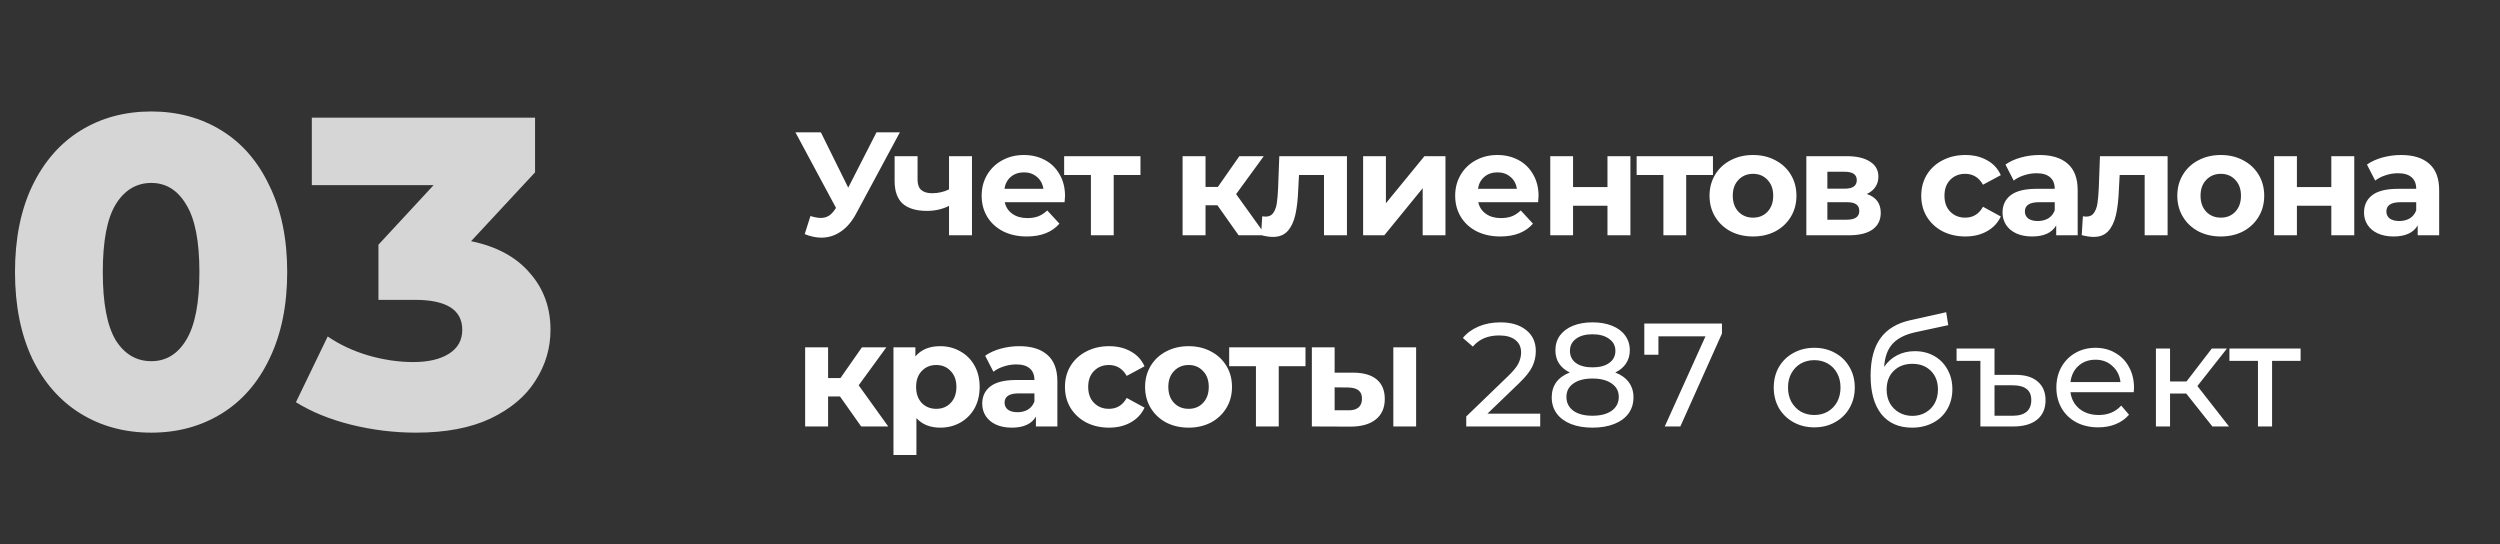
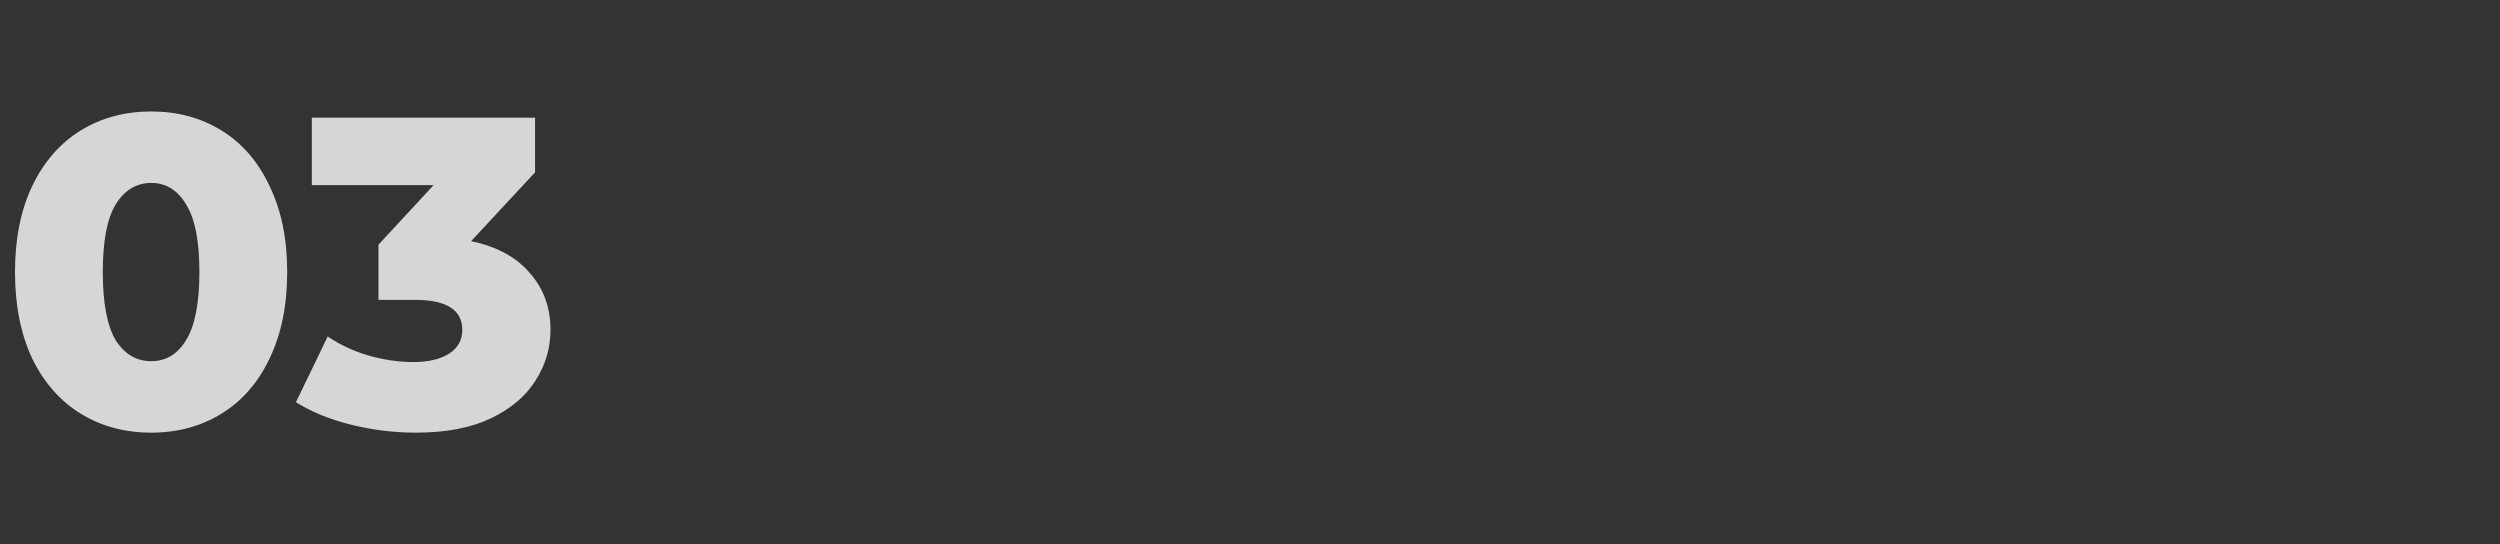
<svg xmlns="http://www.w3.org/2000/svg" width="170" height="37" viewBox="0 0 170 37" fill="none">
  <rect x="0" y="0" width="170" height="37" fill="#333333" stroke="none" />
  <path d="M10.29 29.42C8.49 29.42 6.89 28.99 5.49 28.13C4.09 27.27 2.99 26.02 2.19 24.38C1.41 22.72 1.02 20.76 1.02 18.5C1.02 16.24 1.41 14.29 2.19 12.65C2.99 10.99 4.09 9.73 5.49 8.87C6.89 8.01 8.49 7.58 10.29 7.58C12.07 7.58 13.66 8.01 15.06 8.87C16.46 9.73 17.55 10.99 18.33 12.65C19.13 14.29 19.53 16.24 19.53 18.5C19.53 20.76 19.13 22.72 18.33 24.38C17.55 26.02 16.46 27.27 15.06 28.13C13.66 28.99 12.07 29.42 10.29 29.42ZM10.29 24.56C11.29 24.56 12.08 24.08 12.66 23.12C13.26 22.14 13.56 20.6 13.56 18.5C13.56 16.4 13.26 14.87 12.66 13.91C12.08 12.93 11.29 12.44 10.29 12.44C9.27 12.44 8.46 12.93 7.86 13.91C7.28 14.87 6.99 16.4 6.99 18.5C6.99 20.6 7.28 22.14 7.86 23.12C8.46 24.08 9.27 24.56 10.29 24.56ZM32.034 16.4C33.774 16.76 35.104 17.48 36.024 18.56C36.964 19.62 37.434 20.91 37.434 22.43C37.434 23.67 37.094 24.82 36.414 25.88C35.754 26.94 34.734 27.8 33.354 28.46C31.994 29.1 30.304 29.42 28.284 29.42C26.804 29.42 25.334 29.24 23.874 28.88C22.434 28.52 21.184 28.01 20.124 27.35L22.284 22.88C23.104 23.44 24.024 23.87 25.044 24.17C26.084 24.47 27.104 24.62 28.104 24.62C29.124 24.62 29.934 24.43 30.534 24.05C31.134 23.67 31.434 23.13 31.434 22.43C31.434 21.07 30.364 20.39 28.224 20.39H25.734V16.64L29.484 12.59H21.204V8H36.384V11.72L32.034 16.4Z" fill="white" fill-opacity="0.8" />
-   <path d="M61.19 9L58.21 14.54C57.923 15.073 57.577 15.477 57.17 15.75C56.77 16.023 56.333 16.16 55.86 16.16C55.493 16.16 55.113 16.08 54.72 15.92L55.11 14.69C55.39 14.777 55.623 14.82 55.81 14.82C56.01 14.82 56.19 14.773 56.35 14.68C56.51 14.58 56.657 14.427 56.79 14.22L56.85 14.14L54.09 9H55.82L57.68 12.76L59.6 9H61.19ZM66.094 10.62V16H64.534V14C64.081 14.227 63.581 14.34 63.034 14.34C62.308 14.34 61.758 14.177 61.384 13.85C61.018 13.517 60.834 13.003 60.834 12.31V10.62H62.394V12.21C62.394 12.537 62.478 12.773 62.644 12.92C62.818 13.067 63.064 13.14 63.384 13.14C63.791 13.14 64.174 13.053 64.534 12.88V10.62H66.094ZM72.422 13.33C72.422 13.35 72.412 13.49 72.392 13.75H68.322C68.395 14.083 68.569 14.347 68.842 14.54C69.115 14.733 69.456 14.83 69.862 14.83C70.142 14.83 70.389 14.79 70.602 14.71C70.822 14.623 71.025 14.49 71.212 14.31L72.042 15.21C71.535 15.79 70.796 16.08 69.822 16.08C69.216 16.08 68.679 15.963 68.212 15.73C67.746 15.49 67.385 15.16 67.132 14.74C66.879 14.32 66.752 13.843 66.752 13.31C66.752 12.783 66.876 12.31 67.122 11.89C67.376 11.463 67.719 11.133 68.152 10.9C68.592 10.66 69.082 10.54 69.622 10.54C70.149 10.54 70.626 10.653 71.052 10.88C71.479 11.107 71.812 11.433 72.052 11.86C72.299 12.28 72.422 12.77 72.422 13.33ZM69.632 11.72C69.279 11.72 68.982 11.82 68.742 12.02C68.502 12.22 68.356 12.493 68.302 12.84H70.952C70.899 12.5 70.752 12.23 70.512 12.03C70.272 11.823 69.979 11.72 69.632 11.72ZM77.552 11.9H75.732V16H74.182V11.9H72.362V10.62H77.552V11.9ZM82.786 13.96H81.976V16H80.416V10.62H81.976V12.71H82.816L84.276 10.62H85.936L84.056 13.2L86.066 16H84.226L82.786 13.96ZM91.592 10.62V16H90.032V11.9H88.332L88.282 12.85C88.255 13.557 88.189 14.143 88.082 14.61C87.975 15.077 87.802 15.443 87.562 15.71C87.322 15.977 86.989 16.11 86.562 16.11C86.335 16.11 86.065 16.07 85.752 15.99L85.832 14.71C85.939 14.723 86.015 14.73 86.062 14.73C86.295 14.73 86.469 14.647 86.582 14.48C86.702 14.307 86.782 14.09 86.822 13.83C86.862 13.563 86.892 13.213 86.912 12.78L86.992 10.62H91.592ZM92.692 10.62H94.242V13.82L96.862 10.62H98.292V16H96.742V12.8L94.132 16H92.692V10.62ZM104.622 13.33C104.622 13.35 104.612 13.49 104.592 13.75H100.522C100.595 14.083 100.768 14.347 101.042 14.54C101.315 14.733 101.655 14.83 102.062 14.83C102.342 14.83 102.588 14.79 102.802 14.71C103.022 14.623 103.225 14.49 103.412 14.31L104.242 15.21C103.735 15.79 102.995 16.08 102.022 16.08C101.415 16.08 100.878 15.963 100.412 15.73C99.945 15.49 99.585 15.16 99.332 14.74C99.079 14.32 98.952 13.843 98.952 13.31C98.952 12.783 99.075 12.31 99.322 11.89C99.575 11.463 99.918 11.133 100.352 10.9C100.792 10.66 101.282 10.54 101.822 10.54C102.348 10.54 102.825 10.653 103.252 10.88C103.678 11.107 104.012 11.433 104.252 11.86C104.498 12.28 104.622 12.77 104.622 13.33ZM101.832 11.72C101.478 11.72 101.182 11.82 100.942 12.02C100.702 12.22 100.555 12.493 100.502 12.84H103.152C103.098 12.5 102.952 12.23 102.712 12.03C102.472 11.823 102.178 11.72 101.832 11.72ZM105.418 10.62H106.968V12.72H109.308V10.62H110.868V16H109.308V13.99H106.968V16H105.418V10.62ZM116.481 11.9H114.661V16H113.111V11.9H111.291V10.62H116.481V11.9ZM119.208 16.08C118.641 16.08 118.131 15.963 117.678 15.73C117.231 15.49 116.881 15.16 116.628 14.74C116.375 14.32 116.248 13.843 116.248 13.31C116.248 12.777 116.375 12.3 116.628 11.88C116.881 11.46 117.231 11.133 117.678 10.9C118.131 10.66 118.641 10.54 119.208 10.54C119.775 10.54 120.281 10.66 120.728 10.9C121.175 11.133 121.525 11.46 121.778 11.88C122.031 12.3 122.158 12.777 122.158 13.31C122.158 13.843 122.031 14.32 121.778 14.74C121.525 15.16 121.175 15.49 120.728 15.73C120.281 15.963 119.775 16.08 119.208 16.08ZM119.208 14.8C119.608 14.8 119.935 14.667 120.188 14.4C120.448 14.127 120.578 13.763 120.578 13.31C120.578 12.857 120.448 12.497 120.188 12.23C119.935 11.957 119.608 11.82 119.208 11.82C118.808 11.82 118.478 11.957 118.218 12.23C117.958 12.497 117.828 12.857 117.828 13.31C117.828 13.763 117.958 14.127 118.218 14.4C118.478 14.667 118.808 14.8 119.208 14.8ZM126.941 13.19C127.574 13.403 127.891 13.83 127.891 14.47C127.891 14.957 127.708 15.333 127.341 15.6C126.974 15.867 126.428 16 125.701 16H122.831V10.62H125.581C126.254 10.62 126.781 10.743 127.161 10.99C127.541 11.23 127.731 11.57 127.731 12.01C127.731 12.277 127.661 12.513 127.521 12.72C127.388 12.92 127.194 13.077 126.941 13.19ZM124.261 12.83H125.441C125.988 12.83 126.261 12.637 126.261 12.25C126.261 11.87 125.988 11.68 125.441 11.68H124.261V12.83ZM125.571 14.94C126.144 14.94 126.431 14.743 126.431 14.35C126.431 14.143 126.364 13.993 126.231 13.9C126.098 13.8 125.888 13.75 125.601 13.75H124.261V14.94H125.571ZM133.644 16.08C133.07 16.08 132.554 15.963 132.094 15.73C131.64 15.49 131.284 15.16 131.024 14.74C130.77 14.32 130.644 13.843 130.644 13.31C130.644 12.777 130.77 12.3 131.024 11.88C131.284 11.46 131.64 11.133 132.094 10.9C132.554 10.66 133.07 10.54 133.644 10.54C134.21 10.54 134.704 10.66 135.124 10.9C135.55 11.133 135.86 11.47 136.054 11.91L134.844 12.56C134.564 12.067 134.16 11.82 133.634 11.82C133.227 11.82 132.89 11.953 132.624 12.22C132.357 12.487 132.224 12.85 132.224 13.31C132.224 13.77 132.357 14.133 132.624 14.4C132.89 14.667 133.227 14.8 133.634 14.8C134.167 14.8 134.57 14.553 134.844 14.06L136.054 14.72C135.86 15.147 135.55 15.48 135.124 15.72C134.704 15.96 134.21 16.08 133.644 16.08ZM138.692 10.54C139.525 10.54 140.165 10.74 140.612 11.14C141.058 11.533 141.282 12.13 141.282 12.93V16H139.822V15.33C139.528 15.83 138.982 16.08 138.182 16.08C137.768 16.08 137.408 16.01 137.102 15.87C136.802 15.73 136.572 15.537 136.412 15.29C136.252 15.043 136.172 14.763 136.172 14.45C136.172 13.95 136.358 13.557 136.732 13.27C137.112 12.983 137.695 12.84 138.482 12.84H139.722C139.722 12.5 139.618 12.24 139.412 12.06C139.205 11.873 138.895 11.78 138.482 11.78C138.195 11.78 137.912 11.827 137.632 11.92C137.358 12.007 137.125 12.127 136.932 12.28L136.372 11.19C136.665 10.983 137.015 10.823 137.422 10.71C137.835 10.597 138.258 10.54 138.692 10.54ZM138.572 15.03C138.838 15.03 139.075 14.97 139.282 14.85C139.488 14.723 139.635 14.54 139.722 14.3V13.75H138.652C138.012 13.75 137.692 13.96 137.692 14.38C137.692 14.58 137.768 14.74 137.922 14.86C138.082 14.973 138.298 15.03 138.572 15.03ZM147.397 10.62V16H145.837V11.9H144.137L144.087 12.85C144.06 13.557 143.993 14.143 143.887 14.61C143.78 15.077 143.607 15.443 143.367 15.71C143.127 15.977 142.793 16.11 142.367 16.11C142.14 16.11 141.87 16.07 141.557 15.99L141.637 14.71C141.743 14.723 141.82 14.73 141.867 14.73C142.1 14.73 142.273 14.647 142.387 14.48C142.507 14.307 142.587 14.09 142.627 13.83C142.667 13.563 142.697 13.213 142.717 12.78L142.797 10.62H147.397ZM151.017 16.08C150.45 16.08 149.94 15.963 149.487 15.73C149.04 15.49 148.69 15.16 148.437 14.74C148.184 14.32 148.057 13.843 148.057 13.31C148.057 12.777 148.184 12.3 148.437 11.88C148.69 11.46 149.04 11.133 149.487 10.9C149.94 10.66 150.45 10.54 151.017 10.54C151.584 10.54 152.09 10.66 152.537 10.9C152.984 11.133 153.334 11.46 153.587 11.88C153.84 12.3 153.967 12.777 153.967 13.31C153.967 13.843 153.84 14.32 153.587 14.74C153.334 15.16 152.984 15.49 152.537 15.73C152.09 15.963 151.584 16.08 151.017 16.08ZM151.017 14.8C151.417 14.8 151.744 14.667 151.997 14.4C152.257 14.127 152.387 13.763 152.387 13.31C152.387 12.857 152.257 12.497 151.997 12.23C151.744 11.957 151.417 11.82 151.017 11.82C150.617 11.82 150.287 11.957 150.027 12.23C149.767 12.497 149.637 12.857 149.637 13.31C149.637 13.763 149.767 14.127 150.027 14.4C150.287 14.667 150.617 14.8 151.017 14.8ZM154.64 10.62H156.19V12.72H158.53V10.62H160.09V16H158.53V13.99H156.19V16H154.64V10.62ZM163.273 10.54C164.107 10.54 164.747 10.74 165.193 11.14C165.64 11.533 165.863 12.13 165.863 12.93V16H164.403V15.33C164.11 15.83 163.563 16.08 162.763 16.08C162.35 16.08 161.99 16.01 161.683 15.87C161.383 15.73 161.153 15.537 160.993 15.29C160.833 15.043 160.753 14.763 160.753 14.45C160.753 13.95 160.94 13.557 161.313 13.27C161.693 12.983 162.277 12.84 163.063 12.84H164.303C164.303 12.5 164.2 12.24 163.993 12.06C163.787 11.873 163.477 11.78 163.063 11.78C162.777 11.78 162.493 11.827 162.213 11.92C161.94 12.007 161.707 12.127 161.513 12.28L160.953 11.19C161.247 10.983 161.597 10.823 162.003 10.71C162.417 10.597 162.84 10.54 163.273 10.54ZM163.153 15.03C163.42 15.03 163.657 14.97 163.863 14.85C164.07 14.723 164.217 14.54 164.303 14.3V13.75H163.233C162.593 13.75 162.273 13.96 162.273 14.38C162.273 14.58 162.35 14.74 162.503 14.86C162.663 14.973 162.88 15.03 163.153 15.03ZM57.12 26.96H56.31V29H54.75V23.62H56.31V25.71H57.15L58.61 23.62H60.27L58.39 26.2L60.4 29H58.56L57.12 26.96ZM63.936 23.54C64.436 23.54 64.889 23.657 65.296 23.89C65.709 24.117 66.033 24.44 66.266 24.86C66.499 25.273 66.616 25.757 66.616 26.31C66.616 26.863 66.499 27.35 66.266 27.77C66.033 28.183 65.709 28.507 65.296 28.74C64.889 28.967 64.436 29.08 63.936 29.08C63.249 29.08 62.709 28.863 62.316 28.43V30.94H60.756V23.62H62.246V24.24C62.633 23.773 63.196 23.54 63.936 23.54ZM63.666 27.8C64.066 27.8 64.393 27.667 64.646 27.4C64.906 27.127 65.036 26.763 65.036 26.31C65.036 25.857 64.906 25.497 64.646 25.23C64.393 24.957 64.066 24.82 63.666 24.82C63.266 24.82 62.936 24.957 62.676 25.23C62.423 25.497 62.296 25.857 62.296 26.31C62.296 26.763 62.423 27.127 62.676 27.4C62.936 27.667 63.266 27.8 63.666 27.8ZM69.311 23.54C70.145 23.54 70.785 23.74 71.231 24.14C71.678 24.533 71.901 25.13 71.901 25.93V29H70.442V28.33C70.148 28.83 69.602 29.08 68.802 29.08C68.388 29.08 68.028 29.01 67.722 28.87C67.421 28.73 67.192 28.537 67.031 28.29C66.871 28.043 66.791 27.763 66.791 27.45C66.791 26.95 66.978 26.557 67.352 26.27C67.731 25.983 68.315 25.84 69.102 25.84H70.341C70.341 25.5 70.238 25.24 70.031 25.06C69.825 24.873 69.515 24.78 69.102 24.78C68.815 24.78 68.531 24.827 68.251 24.92C67.978 25.007 67.745 25.127 67.552 25.28L66.992 24.19C67.285 23.983 67.635 23.823 68.041 23.71C68.455 23.597 68.878 23.54 69.311 23.54ZM69.192 28.03C69.458 28.03 69.695 27.97 69.901 27.85C70.108 27.723 70.255 27.54 70.341 27.3V26.75H69.272C68.632 26.75 68.311 26.96 68.311 27.38C68.311 27.58 68.388 27.74 68.541 27.86C68.701 27.973 68.918 28.03 69.192 28.03ZM75.417 29.08C74.843 29.08 74.327 28.963 73.867 28.73C73.413 28.49 73.057 28.16 72.797 27.74C72.543 27.32 72.417 26.843 72.417 26.31C72.417 25.777 72.543 25.3 72.797 24.88C73.057 24.46 73.413 24.133 73.867 23.9C74.327 23.66 74.843 23.54 75.417 23.54C75.983 23.54 76.477 23.66 76.897 23.9C77.323 24.133 77.633 24.47 77.827 24.91L76.617 25.56C76.337 25.067 75.933 24.82 75.407 24.82C75 24.82 74.663 24.953 74.397 25.22C74.13 25.487 73.997 25.85 73.997 26.31C73.997 26.77 74.13 27.133 74.397 27.4C74.663 27.667 75 27.8 75.407 27.8C75.94 27.8 76.343 27.553 76.617 27.06L77.827 27.72C77.633 28.147 77.323 28.48 76.897 28.72C76.477 28.96 75.983 29.08 75.417 29.08ZM80.826 29.08C80.26 29.08 79.75 28.963 79.296 28.73C78.85 28.49 78.5 28.16 78.246 27.74C77.993 27.32 77.866 26.843 77.866 26.31C77.866 25.777 77.993 25.3 78.246 24.88C78.5 24.46 78.85 24.133 79.296 23.9C79.75 23.66 80.26 23.54 80.826 23.54C81.393 23.54 81.9 23.66 82.346 23.9C82.793 24.133 83.143 24.46 83.396 24.88C83.65 25.3 83.776 25.777 83.776 26.31C83.776 26.843 83.65 27.32 83.396 27.74C83.143 28.16 82.793 28.49 82.346 28.73C81.9 28.963 81.393 29.08 80.826 29.08ZM80.826 27.8C81.226 27.8 81.553 27.667 81.806 27.4C82.066 27.127 82.196 26.763 82.196 26.31C82.196 25.857 82.066 25.497 81.806 25.23C81.553 24.957 81.226 24.82 80.826 24.82C80.426 24.82 80.096 24.957 79.836 25.23C79.576 25.497 79.446 25.857 79.446 26.31C79.446 26.763 79.576 27.127 79.836 27.4C80.096 27.667 80.426 27.8 80.826 27.8ZM88.774 24.9H86.954V29H85.404V24.9H83.584V23.62H88.774V24.9ZM92.035 25.34C92.736 25.347 93.266 25.503 93.626 25.81C93.986 26.117 94.165 26.557 94.165 27.13C94.165 27.73 93.962 28.193 93.555 28.52C93.149 28.847 92.572 29.01 91.826 29.01L89.206 29V23.62H90.755V25.34H92.035ZM94.746 23.62H96.296V29H94.746V23.62ZM91.686 27.9C91.986 27.907 92.216 27.843 92.376 27.71C92.535 27.577 92.615 27.377 92.615 27.11C92.615 26.85 92.535 26.66 92.376 26.54C92.222 26.42 91.992 26.357 91.686 26.35L90.755 26.34V27.9H91.686ZM104.735 28.13V29H99.705V28.32L102.555 25.57C102.901 25.237 103.135 24.95 103.255 24.71C103.375 24.463 103.435 24.217 103.435 23.97C103.435 23.603 103.305 23.32 103.045 23.12C102.791 22.913 102.425 22.81 101.945 22.81C101.171 22.81 100.575 23.063 100.155 23.57L99.475 22.98C99.748 22.647 100.105 22.387 100.545 22.2C100.991 22.013 101.488 21.92 102.035 21.92C102.768 21.92 103.351 22.097 103.785 22.45C104.218 22.797 104.435 23.27 104.435 23.87C104.435 24.243 104.355 24.597 104.195 24.93C104.035 25.263 103.731 25.643 103.285 26.07L101.145 28.13H104.735ZM109.837 25.33C110.237 25.483 110.544 25.703 110.757 25.99C110.97 26.277 111.077 26.62 111.077 27.02C111.077 27.44 110.964 27.807 110.737 28.12C110.51 28.427 110.187 28.663 109.767 28.83C109.347 28.997 108.854 29.08 108.287 29.08C107.727 29.08 107.237 28.997 106.817 28.83C106.404 28.663 106.084 28.427 105.857 28.12C105.63 27.807 105.517 27.44 105.517 27.02C105.517 26.62 105.62 26.277 105.827 25.99C106.04 25.703 106.347 25.483 106.747 25.33C106.427 25.177 106.184 24.973 106.017 24.72C105.85 24.467 105.767 24.167 105.767 23.82C105.767 23.433 105.87 23.097 106.077 22.81C106.29 22.523 106.587 22.303 106.967 22.15C107.347 21.997 107.787 21.92 108.287 21.92C108.794 21.92 109.237 21.997 109.617 22.15C110.004 22.303 110.3 22.523 110.507 22.81C110.72 23.097 110.827 23.433 110.827 23.82C110.827 24.16 110.74 24.46 110.567 24.72C110.4 24.973 110.157 25.177 109.837 25.33ZM108.287 22.73C107.814 22.73 107.44 22.833 107.167 23.04C106.894 23.24 106.757 23.513 106.757 23.86C106.757 24.207 106.89 24.48 107.157 24.68C107.43 24.88 107.807 24.98 108.287 24.98C108.774 24.98 109.154 24.88 109.427 24.68C109.707 24.48 109.847 24.207 109.847 23.86C109.847 23.513 109.704 23.24 109.417 23.04C109.137 22.833 108.76 22.73 108.287 22.73ZM108.287 28.27C108.84 28.27 109.277 28.157 109.597 27.93C109.917 27.697 110.077 27.383 110.077 26.99C110.077 26.603 109.917 26.3 109.597 26.08C109.277 25.853 108.84 25.74 108.287 25.74C107.734 25.74 107.3 25.853 106.987 26.08C106.674 26.3 106.517 26.603 106.517 26.99C106.517 27.383 106.674 27.697 106.987 27.93C107.3 28.157 107.734 28.27 108.287 28.27ZM117.093 22V22.68L114.263 29H113.203L115.973 22.87H112.773V24.12H111.813V22H117.093ZM123.375 29.06C122.848 29.06 122.375 28.943 121.955 28.71C121.535 28.477 121.205 28.157 120.965 27.75C120.731 27.337 120.615 26.87 120.615 26.35C120.615 25.83 120.731 25.367 120.965 24.96C121.205 24.547 121.535 24.227 121.955 24C122.375 23.767 122.848 23.65 123.375 23.65C123.901 23.65 124.371 23.767 124.785 24C125.205 24.227 125.531 24.547 125.765 24.96C126.005 25.367 126.125 25.83 126.125 26.35C126.125 26.87 126.005 27.337 125.765 27.75C125.531 28.157 125.205 28.477 124.785 28.71C124.371 28.943 123.901 29.06 123.375 29.06ZM123.375 28.22C123.715 28.22 124.018 28.143 124.285 27.99C124.558 27.83 124.771 27.61 124.925 27.33C125.078 27.043 125.155 26.717 125.155 26.35C125.155 25.983 125.078 25.66 124.925 25.38C124.771 25.093 124.558 24.873 124.285 24.72C124.018 24.567 123.715 24.49 123.375 24.49C123.035 24.49 122.728 24.567 122.455 24.72C122.188 24.873 121.975 25.093 121.815 25.38C121.661 25.66 121.585 25.983 121.585 26.35C121.585 26.717 121.661 27.043 121.815 27.33C121.975 27.61 122.188 27.83 122.455 27.99C122.728 28.143 123.035 28.22 123.375 28.22ZM130.211 23.88C130.704 23.88 131.144 23.99 131.531 24.21C131.918 24.43 132.218 24.737 132.431 25.13C132.651 25.517 132.761 25.96 132.761 26.46C132.761 26.973 132.644 27.43 132.411 27.83C132.184 28.223 131.861 28.53 131.441 28.75C131.028 28.97 130.554 29.08 130.021 29.08C129.121 29.08 128.424 28.773 127.931 28.16C127.444 27.54 127.201 26.67 127.201 25.55C127.201 24.463 127.424 23.613 127.871 23C128.318 22.38 129.001 21.97 129.921 21.77L132.341 21.23L132.481 22.11L130.251 22.59C129.558 22.743 129.041 23.003 128.701 23.37C128.361 23.737 128.168 24.263 128.121 24.95C128.348 24.61 128.641 24.347 129.001 24.16C129.361 23.973 129.764 23.88 130.211 23.88ZM130.041 28.28C130.381 28.28 130.681 28.203 130.941 28.05C131.208 27.897 131.414 27.687 131.561 27.42C131.708 27.147 131.781 26.837 131.781 26.49C131.781 25.963 131.621 25.54 131.301 25.22C130.981 24.9 130.561 24.74 130.041 24.74C129.521 24.74 129.098 24.9 128.771 25.22C128.451 25.54 128.291 25.963 128.291 26.49C128.291 26.837 128.364 27.147 128.511 27.42C128.664 27.687 128.874 27.897 129.141 28.05C129.408 28.203 129.708 28.28 130.041 28.28ZM137.067 25.49C137.72 25.49 138.22 25.643 138.567 25.95C138.92 26.25 139.097 26.673 139.097 27.22C139.097 27.787 138.903 28.227 138.517 28.54C138.137 28.847 137.597 29 136.897 29H134.667V24.54H133.047V23.7H135.627V25.49H137.067ZM136.867 28.27C137.28 28.27 137.593 28.18 137.807 28C138.02 27.82 138.127 27.553 138.127 27.2C138.127 26.86 138.02 26.61 137.807 26.45C137.6 26.283 137.287 26.2 136.867 26.2H135.627V28.27H136.867ZM145.113 26.38C145.113 26.453 145.107 26.55 145.093 26.67H140.793C140.853 27.137 141.057 27.513 141.403 27.8C141.757 28.08 142.193 28.22 142.713 28.22C143.347 28.22 143.857 28.007 144.243 27.58L144.773 28.2C144.533 28.48 144.233 28.693 143.873 28.84C143.52 28.987 143.123 29.06 142.683 29.06C142.123 29.06 141.627 28.947 141.193 28.72C140.76 28.487 140.423 28.163 140.183 27.75C139.95 27.337 139.833 26.87 139.833 26.35C139.833 25.837 139.947 25.373 140.173 24.96C140.407 24.547 140.723 24.227 141.123 24C141.53 23.767 141.987 23.65 142.493 23.65C143 23.65 143.45 23.767 143.843 24C144.243 24.227 144.553 24.547 144.773 24.96C145 25.373 145.113 25.847 145.113 26.38ZM142.493 24.46C142.033 24.46 141.647 24.6 141.333 24.88C141.027 25.16 140.847 25.527 140.793 25.98H144.193C144.14 25.533 143.957 25.17 143.643 24.89C143.337 24.603 142.953 24.46 142.493 24.46ZM148.663 26.76H147.563V29H146.603V23.7H147.563V25.94H148.683L150.403 23.7H151.433L149.423 26.25L151.573 29H150.443L148.663 26.76ZM156.441 24.54H154.501V29H153.541V24.54H151.601V23.7H156.441V24.54Z" fill="white" />
</svg>